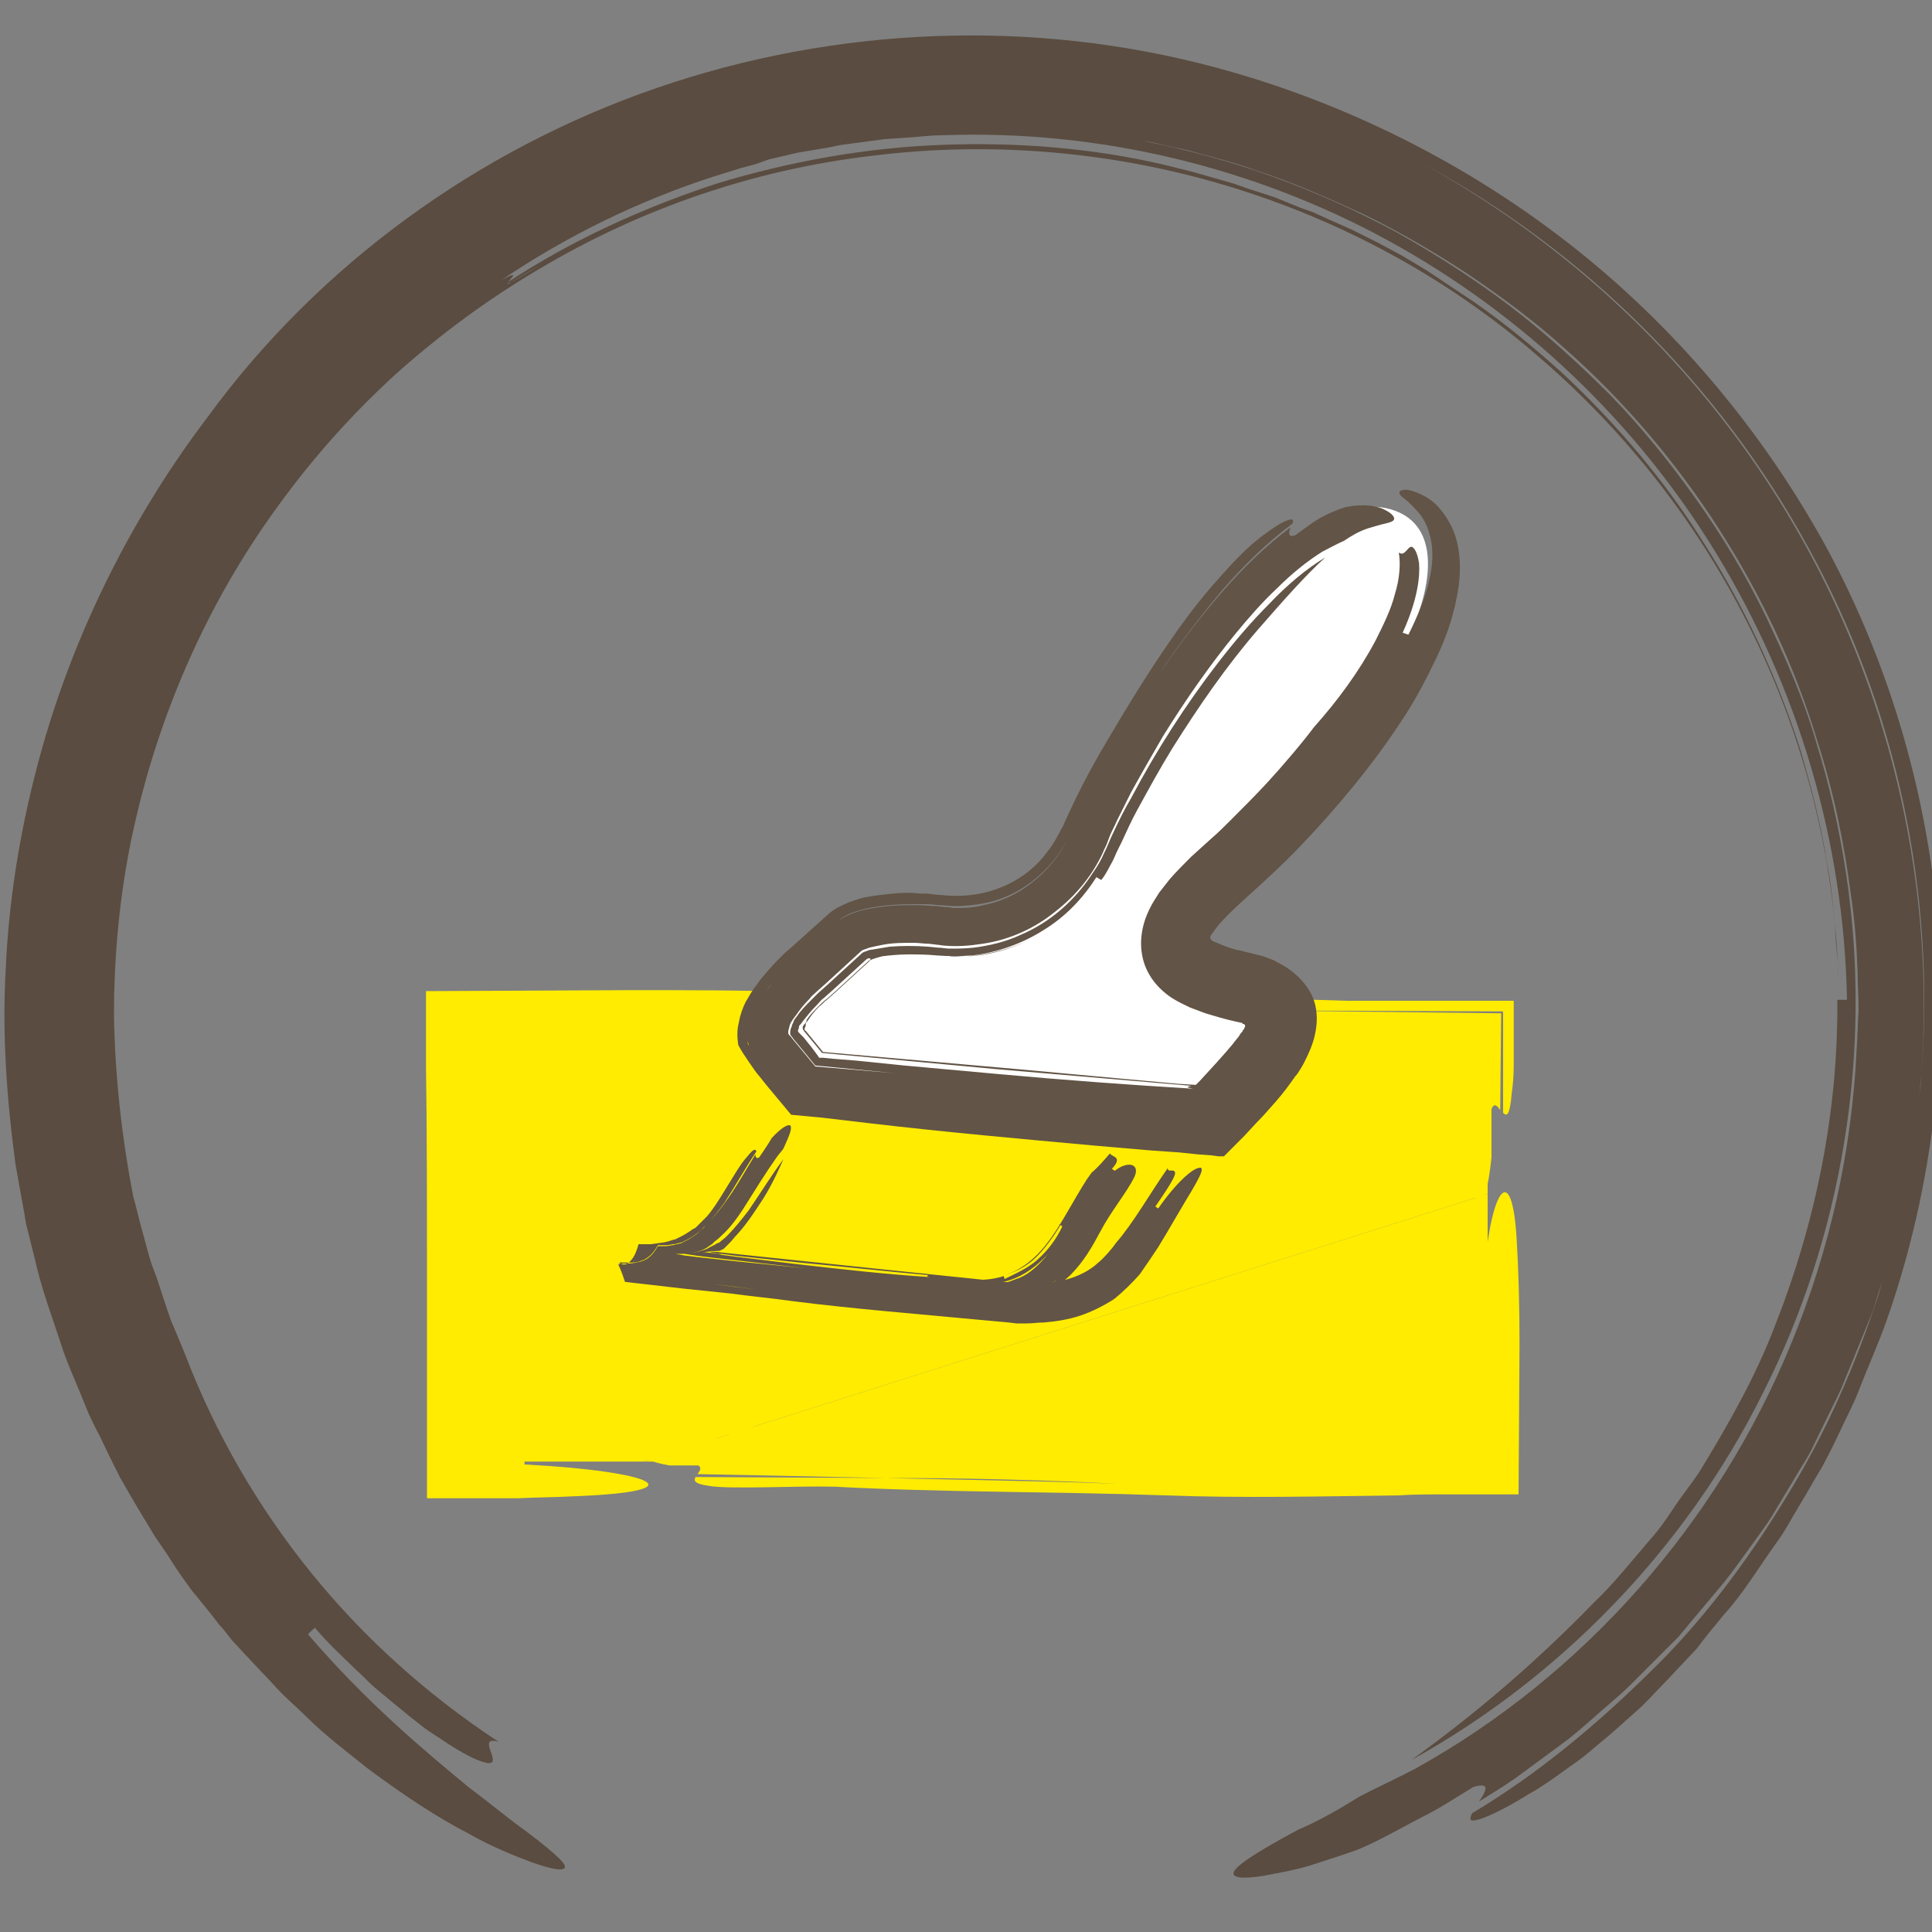
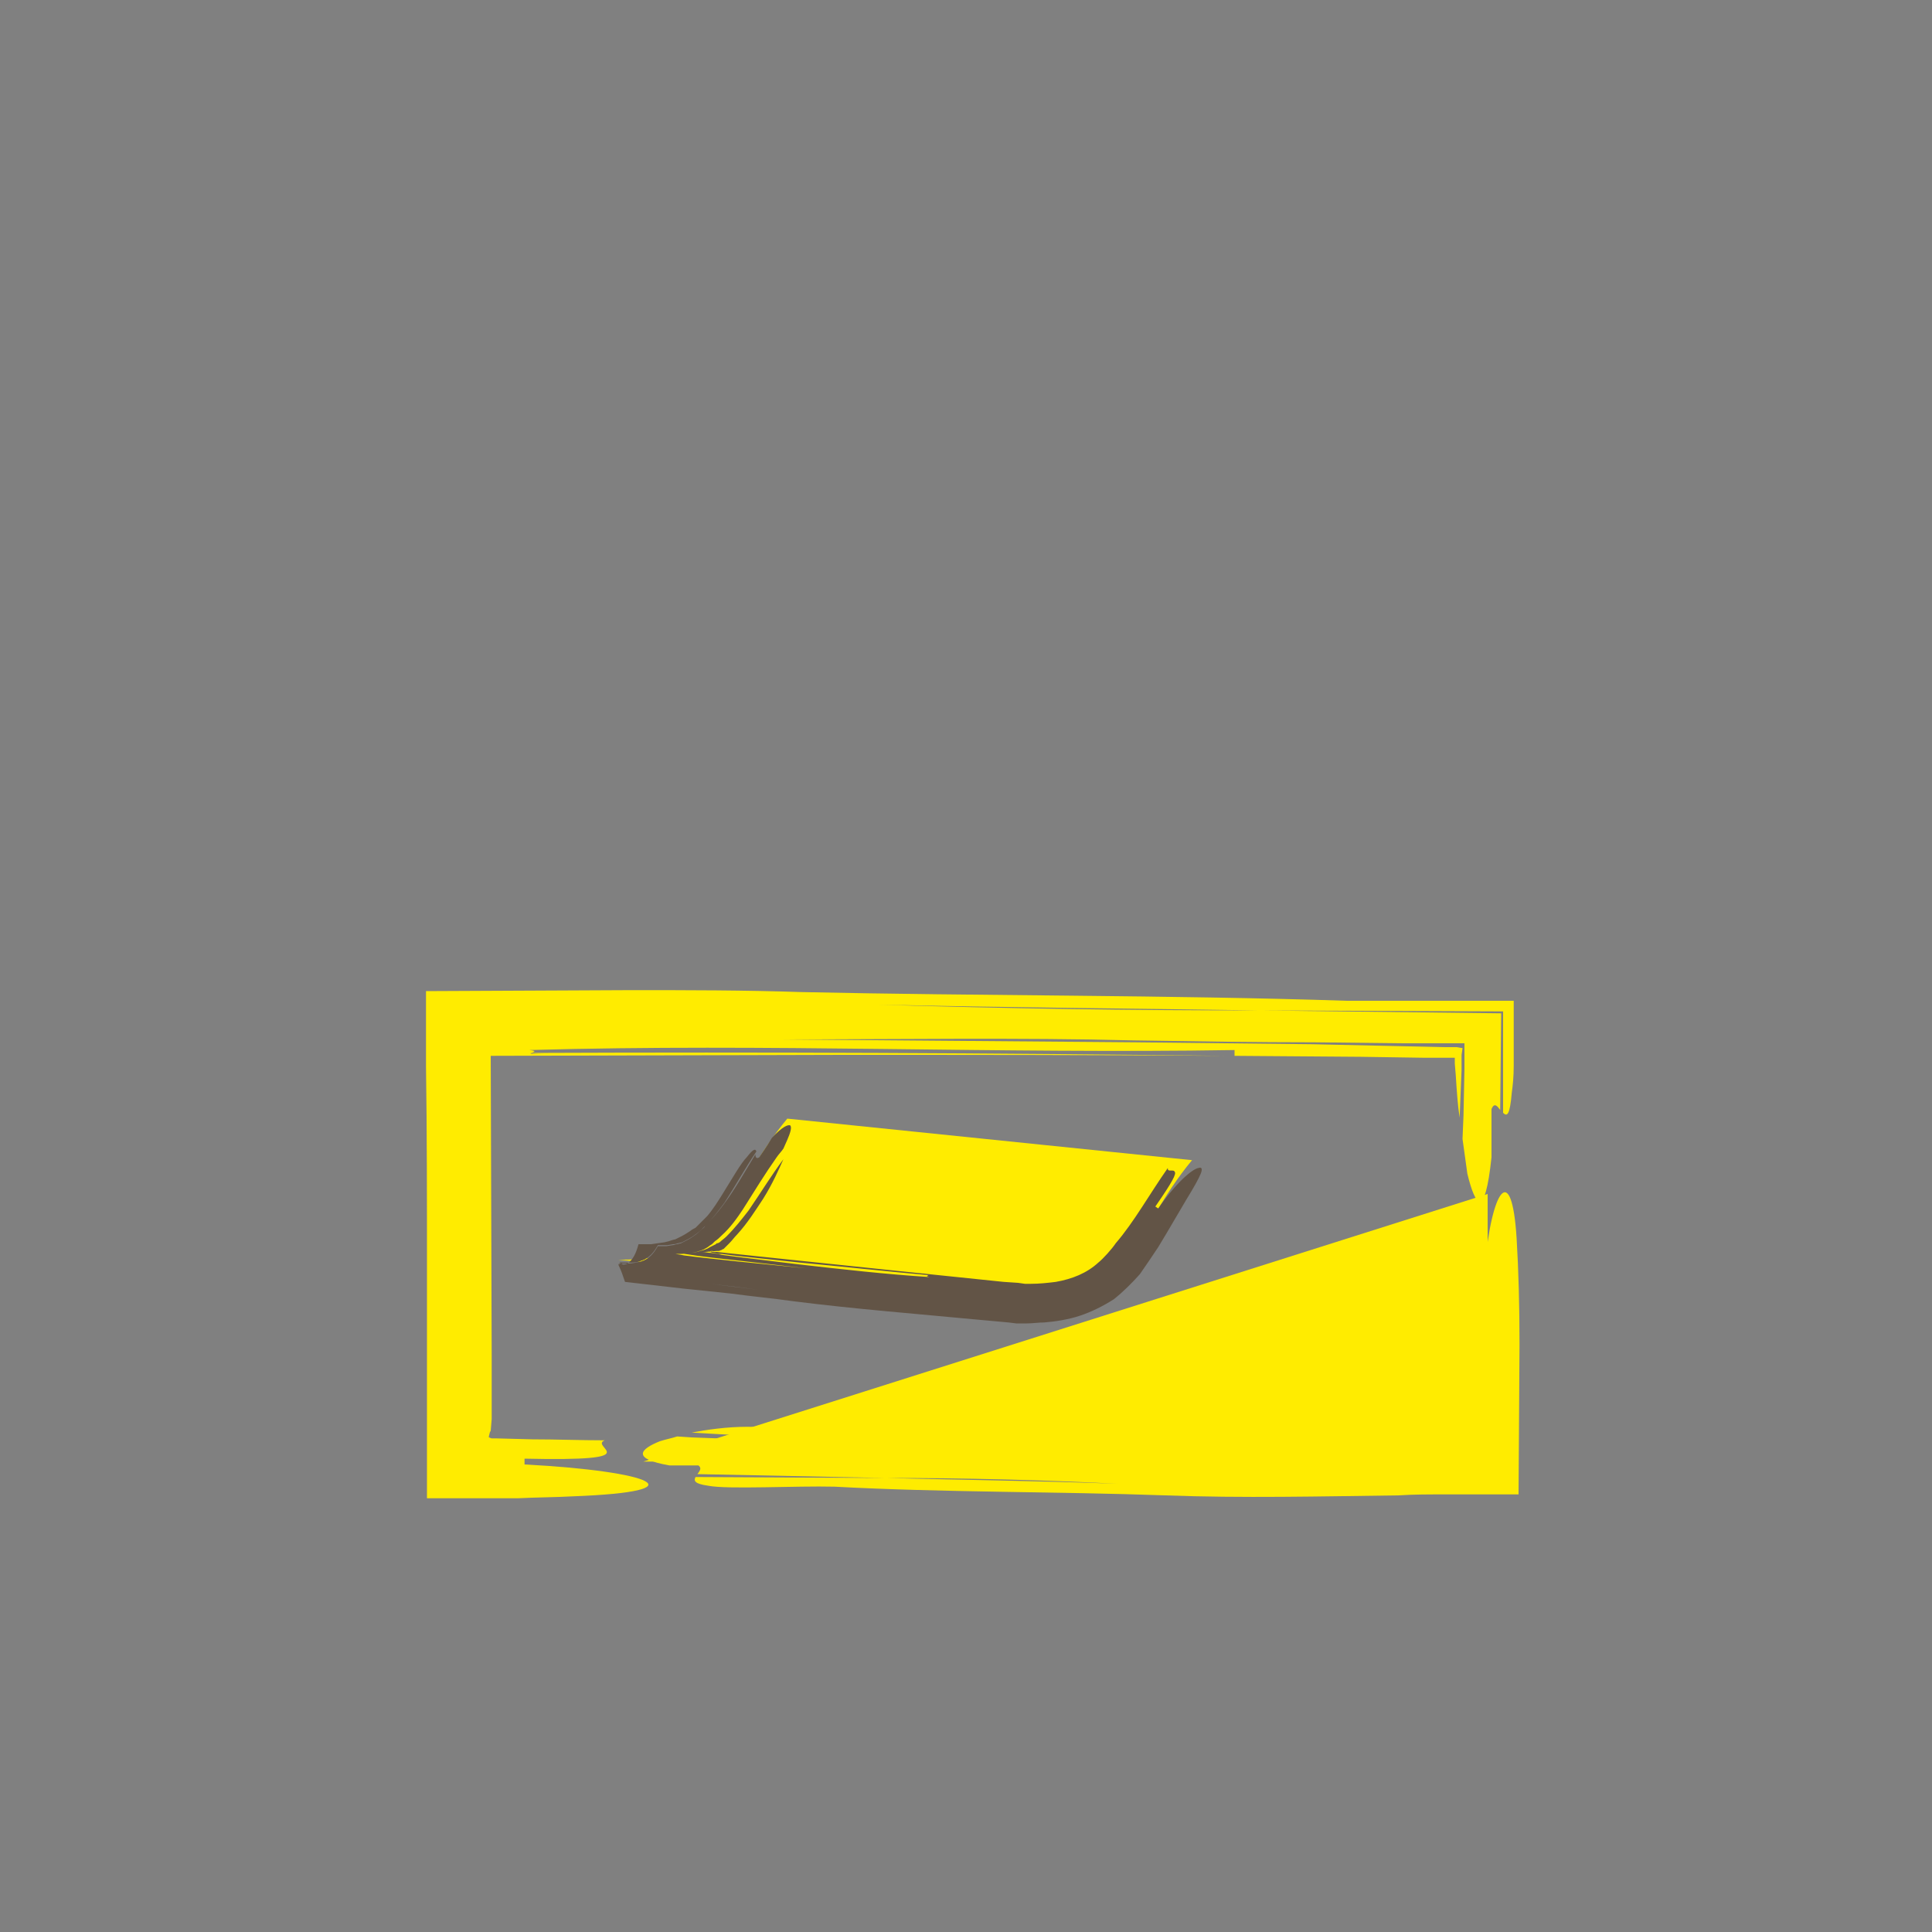
<svg xmlns="http://www.w3.org/2000/svg" version="1.1" id="Vrstva_1" x="0px" y="0px" viewBox="0 0 200 200" style="enable-background:new 0 0 200 200;" xml:space="preserve">
  <rect x="0" y="0" width="200" height="200" fill="#808080" stroke="none" />
  <style type="text/css">
	.st0{fill:#5A4C40;}
	.st1{display:none;}
	.st2{display:inline;fill:none;stroke:#5A4C40;stroke-width:0.5;stroke-miterlimit:10;}
	.st3{fill:#FFEC00;}
	.st4{fill:#FFFFFF;stroke:#65554A;stroke-width:0.289;stroke-miterlimit:10;}
	.st5{fill:#FFFFFF;}
	.st6{fill:#625446;}
</style>
  <g id="circle">
    <g>
      <g>
        <g>
-           <path class="st0" d="M140.7,186c1.9-1,3.9-1.9,5.8-2.9c17.3-9.6,31.3-25.3,39-44.2c3.9-9.5,6.2-19.7,6.7-30.3      c0.1-1.3,0.1-2.6,0.2-4c0-1.3-0.1-2.7-0.1-4c-0.1-2.7-0.3-5.4-0.7-8c-0.7-5.4-1.8-10.7-3.5-16C183.6,61.7,174.4,47,161.9,36      c-3.1-2.8-6.5-5.3-9.9-7.6c-3.5-2.3-7.1-4.4-10.8-6.2c-3.7-1.7-7.5-3.4-11.3-4.6c-1.9-0.7-3.8-1.2-5.7-1.7      c-1-0.3-1.9-0.5-2.9-0.7s-1.9-0.5-2.9-0.6c4.5,0.9,9,2.1,13.4,3.7s8.6,3.5,12.7,5.7c4.1,2.3,8,4.8,11.7,7.6s7.2,6,10.5,9.3      c3.3,3.4,6.2,7,8.9,10.8s5.1,7.8,7.2,12.1c2,4.2,3.9,8.5,5.2,13c1.4,4.5,2.4,9,3.1,13.6c2.8,18.5-0.4,37.6-8.6,53.8      c-8.1,16.3-21.2,29.6-36.4,38c5.7-4.1,12.2-9.4,18.9-16.3c2.1-2,3.9-4.3,5.8-6.5c1-1.1,1.8-2.3,2.6-3.5s1.7-2.3,2.5-3.5      c3-4.9,5.9-10,7.9-15.3c4.2-10.7,6.5-22.1,6.4-33.6c0.3,0,0.8,0,1,0c-0.3-16.4-5.1-32.3-13.4-46c-8.3-13.7-20.2-25-34.1-32.6      s-30-11.5-46.1-10.9c-1,0-2,0.1-3,0.2l-3,0.2l-3,0.4L87.1,15l-1.5,0.3l-3,0.5l-3,0.7L78.2,17l-1.5,0.4l-2.9,0.9      c-7.7,2.5-15.1,6.1-21.9,10.7c2-1.1,1-0.2,0.7,0.2c-0.1,0.1-0.3,0.2-0.4,0.3c0.1-0.1,0.3-0.2,0.4-0.3c-0.1,0.2-0.1,0.3,0.3,0      c0.5-0.2,1.4-0.8,3.1-1.8c-1.8,1-2.7,1.6-3.1,1.8c-0.5,0.2-0.5,0.2-0.3,0c6.7-4.4,14-7.7,21.6-10.2c7.6-2.3,15.4-3.7,23.2-4      s15.7,0.3,23.3,2.1l2.8,0.7l2.8,0.8l1.4,0.4l1.4,0.5l2.8,0.9l2.7,1.1L136,22l1.3,0.6l2.7,1.2l2.6,1.3l1.3,0.7l1.3,0.7l2.5,1.5      l2.4,1.6l1.2,0.8l1.2,0.8c3.2,2.2,6.2,4.7,9.1,7.3c5.7,5.3,10.8,11.3,14.9,17.9c4.2,6.6,7.5,13.8,9.9,21.3      c1.1,3.8,2.1,7.6,2.7,11.5c0.4,1.9,0.6,3.9,0.8,5.9c0.1,1,0.1,2,0.2,3c0.1,1,0.2,2,0.2,3c-0.4-12.4-3.5-24.6-8.9-35.6      c-5.4-11.1-13.1-20.9-22.5-28.9c-9.3-8-20.3-13.9-32-17.4s-24.2-4.6-36.4-3.1c-12.2,1.4-24,5.4-34.6,11.7      c-5.3,3.1-10.3,6.8-14.9,10.9c-4.6,4.2-8.7,8.8-12.3,13.8c-7.3,10-12.4,21.7-15,33.9c-1.3,6.1-1.9,12.4-1.9,18.7      c0.1,6.3,0.8,12.6,2,18.8c0.3,1,0.6,2.4,1,3.8c0.2,0.7,0.4,1.5,0.6,2.2c0.2,0.8,0.5,1.5,0.8,2.3c0.5,1.5,1,3.1,1.5,4.5      c0.6,1.4,1.1,2.6,1.5,3.6c3.1,8.1,7.5,15.7,13,22.5s12.1,12.7,19.4,17.5c-2.2-0.6,0.1,1.9-0.8,2.2c-0.4,0.1-1.7-0.2-4.6-2.1      c-0.7-0.5-1.6-1-2.5-1.7s-1.9-1.5-3.1-2.5c-0.6-0.5-1.2-1-1.8-1.5s-1.2-1.2-1.9-1.8c-1.3-1.3-2.9-2.7-4.3-4.4      c-0.2,0.2-0.6,0.5-0.7,0.7c6,7,12,12,16.6,15.8c2.4,1.8,4.3,3.4,6,4.6c1.6,1.2,2.8,2.2,3.4,2.8c0.6,0.6,0.8,1,0.3,1.1      c-0.4,0.1-1.4-0.1-3.1-0.7c-1.6-0.6-4-1.5-6.8-3.1c-2.9-1.5-6.3-3.7-10.2-6.6c-2.1-1.7-4.4-3.4-6.4-5.4c-1-1-2.1-1.9-3.1-3      s-2-2.1-3-3.2c-0.5-0.5-1-1.1-1.5-1.6c-0.5-0.6-0.9-1.2-1.4-1.7c-0.9-1.2-1.9-2.4-2.8-3.5c-0.9-1.2-1.8-2.5-2.6-3.8      c-0.4-0.6-0.9-1.3-1.3-1.9c-0.4-0.7-0.8-1.3-1.2-2c-0.8-1.3-1.6-2.7-2.4-4.1c-0.7-1.4-1.4-2.8-2.1-4.3c-0.4-0.7-0.7-1.4-1.1-2.2      c-0.3-0.7-0.6-1.5-0.9-2.2c-0.6-1.5-1.3-3-1.8-4.5c-1-3.1-2.2-6.2-2.9-9.4L3,127.9l-0.3-1.2l-0.2-1.2c-0.3-1.6-0.6-3.3-0.9-5      c-0.9-6.7-1.4-13.5-1-20.3C0.9,93.4,2,86.5,3.7,79.9C7.1,66.6,13.3,54,21.4,43.3C32.9,27.5,49.4,15.5,68,9.1s39-7.2,57.9-2.1      c13,3.5,25.6,9.7,36.5,18.2s20.1,19.4,26.8,31.7c6.6,12.3,10.5,26,11.5,39.8c0.9,13.7-1,27.5-5.4,40c-0.8,2.3-1.9,4.7-2.9,7.3      c-0.5,1.3-1.2,2.6-1.8,3.9c-0.6,1.3-1.3,2.7-2,4c-0.8,1.3-1.5,2.6-2.3,3.9c-0.8,1.3-1.5,2.7-2.4,3.9c-1.8,2.5-3.4,5.2-5.4,7.4      c-1,1.2-1.9,2.3-2.8,3.5c-1,1.1-2,2.1-2.9,3.1c-1,1-1.9,2-2.8,2.9c-1,0.9-1.9,1.7-2.8,2.5c-0.9,0.8-1.8,1.5-2.6,2.2      s-1.7,1.3-2.4,1.8c-1.5,1.1-2.8,2-3.9,2.6c-2.9,1.8-4.6,2.5-5.4,2.7c-0.8,0.2-0.8-0.1-0.5-0.7c6.7-4,12.7-9,18.2-14.4      c5.6-5.4,10.3-11.7,14.3-18.3c4.1-6.6,7.2-13.7,9.6-21.1c0.5-1.9,1.1-3.7,1.6-5.6l1.2-5.7c0.5-1.9,0.6-3.8,0.9-5.7l0.4-2.9      c0.1-0.5,0.1-1,0.2-1.4l0.1-1.4c1.5-18.8-2.6-38.1-11.8-54.7C178,39.9,164,25.9,147.2,16.9c16.4,9,30.3,22.6,39.5,39.2      c9.2,16.5,13.6,35.9,12.2,55.1c-0.7,7.6-1.9,15.3-4.4,22.5c-0.3,0.9-0.5,1.8-0.9,2.7l-1.1,2.7l-1.1,2.7      c-0.4,0.9-0.7,1.8-1.1,2.6l-2.5,5.1c-0.4,0.9-0.9,1.7-1.4,2.5l-1.5,2.5l-1.5,2.5c-0.5,0.8-1.1,1.6-1.6,2.3      c-1.1,1.5-2.2,3.1-3.4,4.6l-3.7,4.4c-0.3,0.4-0.6,0.7-0.9,1.1l-1,1l-2,2l-2,2c-0.7,0.7-1.4,1.3-2.1,1.9      c-1.4,1.2-2.8,2.5-4.3,3.7l-4.6,3.4l-1.1,0.8l-1.2,0.8l-2.4,1.5c0.7-1,1.3-2.1-0.6-1.5c0,0-0.5,0.3-1.3,0.8s-1.9,1.2-3.2,1.9      c-2.6,1.3-5.6,3.1-7.8,3.9c-1.1,0.4-2.1,0.7-3,1s-1.8,0.6-2.6,0.8c-1.6,0.4-2.9,0.6-3.9,0.8c-2,0.3-2.9,0.2-3-0.2      c-0.2-0.7,2.8-2.5,6.7-4.6C136.1,188.7,138.3,187.5,140.7,186z" />
-         </g>
+           </g>
      </g>
    </g>
  </g>
  <g id="OBRYS_HIDE" class="st1">
    <rect class="st2" width="200" height="200" />
  </g>
  <g>
    <polyline class="st3" points="154,123.6 154,151.3 66.6,151.3  " />
    <path class="st3" d="M70.1,148.7l1.5,0.1c9.1,0.4,18.1,0.3,28.2,0.6c7,0.3,15.1,0.1,22.1,0.1c-16.7-0.3-34.3-0.2-50.3-1.2   c1.6-0.3,3.6-0.6,5.8-0.6c5.4,0.1,10.8,0.2,16.1,0.3v0.6c15.1-0.4,29.2,0.7,44.3,0c-0.5-0.1-0.2-0.2-0.1-0.3l0.1,0l-0.1,0   c0.1-0.1,0-0.1-0.9-0.1c0.9,0,1,0.1,0.9,0.1c-14.9,0.1-28.8,0-43.6-0.3c10,0.1,19.9,0.1,29.8,0.1l26.7-0.1l0-0.2l0-1l0-4.5v-4   c0.4-4,0.6-8.1,0.6-12.1c0.7,1,2.2-3,1.9,5h0.6c0.7-8.1,2.8-11.1,3.3-3c0.2,3.3,0.3,7,0.3,11l-0.1,15.5l-7.9,0c-1.5,0-3,0-4.5,0.1   c-8.1,0.1-16.1,0.3-24.2,0c-11.1-0.4-23.2-0.3-34.2-0.9c-4-0.1-11.1,0.3-13.1-0.1c-1.4-0.2-1.5-0.5-1.3-0.9l19.7,0.1   c8,0.2,16,0.3,24,0.6c-7.8-0.4-15.9-0.6-24-0.6l-19.5-0.4c0.2-0.3,0.5-0.6,0.1-0.9h-3c-4-0.7-3-1.7-1-2.5   C68.9,149,69.5,148.9,70.1,148.7z" />
  </g>
  <g>
-     <polyline class="st3" points="66.6,151.3 47.4,151.3 47.4,105.6 154,105.6 154,123.6  " />
    <path class="st3" d="M151.4,117.9l0.1-2.4l0.1-4.9l0-1.2l0-0.5l0-0.9l-0.8,0l-0.4,0l-0.9,0l-4.4,0l-9-0.1c-6.1,0-12.3-0.1-18.8-0.2   c-11.6-0.3-24.9-0.1-36.5-0.1l36.7,0.3l18.4,0.2l9.1,0.2l4.5,0.1l0.6,0l0.3,0l0.1,0l0.3,0l0.6,0.1l-0.1,0.7l0,0.2l0,0.1l0,0l0,0   l0,0.1l0,1.2l-0.2,4.9c-0.2-1.3-0.3-2.8-0.4-4.4l-0.1-1.2l0-0.3l0-0.2l0-0.1c0,0,0,0,0,0l0,0c0,0,0,0,0,0l0,0c0,0,0,0-0.1,0l-3,0   l-6.6-0.1l-13.1-0.1v-0.6c-24.9,0.4-48.1-0.7-73,0c0.9,0.1,0.4,0.2,0.2,0.3l-0.2,0l0.2,0c-0.2,0.1-0.1,0.1,1.5,0.1   c-1.5,0-1.6-0.1-1.5-0.1c24.5-0.1,47.4,0,71.8,0.3c-13.3-0.1-26.5-0.1-39.6-0.1l-36.4,0.1l0.1,31v6.6l-0.1,1.2l-0.1,0.2   c0,0.1-0.1,0.3-0.1,0.5c0.1,0,0.2,0.1,0.3,0.1l0.2,0l0.1,0l0,0c0,0,0,0,0,0l0.1,0l3.8,0.1c2.5,0,5,0.1,7.5,0.1   c-1.7,0.7,5,2.2-8.3,1.9v0.6c13.3,0.7,18.3,2.8,5,3.3c-1.8,0.1-3.7,0.1-5.7,0.2l-1.5,0l-2,0l-5.9,0l0-13.3l0-10.4   c0-7,0-14.1-0.1-21l0-7.8l21.2-0.1c5.9,0,11.8,0,17.7,0.2c18.2,0.4,38.2,0.3,56.4,0.9c2,0,4.5,0,7.1,0l3.9,0l6.3,0l0,3.7l0,1.7   l0,1.3c0,1.2-0.1,2.1-0.2,2.8c-0.2,2.4-0.5,2.5-0.9,2.1l0-10.5l-25.1-0.1c-13.2-0.2-26.4-0.3-39.6-0.6c12.9,0.4,26.1,0.6,39.6,0.6   l24.9,0.3l-0.1,10c-0.3-0.4-0.6-0.8-0.9-0.1v5c-0.7,6.6-1.7,5-2.5,1.7L151.4,117.9z" />
  </g>
  <path class="st4" d="M76.1,97.2" />
  <g>
-     <path class="st5" d="M144.5,52.9c8.5,3.3,0.1,21.5-18.4,37.9c-9.9,8.8-1.1,10.5,3.2,11.6c6.9,1.9,1.9,7.4-4.2,13.4l-41.6-3.7   l-3.9-4.6c0,0-0.6-2.3,3.9-6.5c4.5-4.2,4.5-4.2,4.5-4.2s2.1-1.8,9.4-1.1c7.3,0.7,12.8-3.7,15.2-9.3   C117.6,74.4,133.8,48.8,144.5,52.9z" />
-     <path class="st6" d="M139.1,56c-0.7,0.3-1.4,0.7-2.2,1.1c-1.6,1-3.2,2.3-4.7,3.8c-1.5,1.4-2.9,3-4.3,4.7c-2.7,3.3-5.2,6.9-7.5,10.6   c-1.1,1.9-2.2,3.8-3.3,5.8c-0.5,1-1,2-1.5,3c-0.2,0.5-0.5,1-0.7,1.5l-0.3,0.8c-0.1,0.3-0.3,0.6-0.4,0.9c-1.1,2.4-2.8,4.5-5,6.2   c-2.1,1.7-4.7,2.9-7.5,3.3c-1.3,0.2-2.5,0.3-3.8,0.2c-0.3,0-0.7-0.1-0.9-0.1l-0.8-0.1c-0.5,0-1.1-0.1-1.6-0.1c-1.1,0-2.2,0-3.2,0.2   c-0.5,0.1-1,0.2-1.4,0.3c-0.5,0.2-0.7,0.2-0.9,0.4l-3.6,3.3l-0.9,0.8c-0.3,0.3-0.6,0.5-0.8,0.8c-0.5,0.5-1,1.1-1.4,1.7   c-0.1,0.1-0.2,0.3-0.3,0.4c-0.1,0.1-0.1,0.2-0.2,0.3c-0.1,0.2-0.2,0.4-0.2,0.6c-0.1,0.2-0.1,0.4-0.1,0.6c0.1,0.2,0.3,0.3,0.4,0.5   l2.4,2.9l8.3,0.7l-8.3-0.8l-2.3-2.8c-0.1-0.2-0.3-0.3-0.3-0.5c0-0.2,0-0.4,0.1-0.6c0.1-0.2,0.1-0.4,0.2-0.5c0-0.1,0.1-0.2,0.1-0.3   c0.1-0.1,0.2-0.3,0.3-0.4c0.4-0.6,0.9-1.1,1.4-1.6c0.3-0.3,0.5-0.5,0.8-0.8l0.9-0.8l3.6-3.3c0.1-0.1,0.3-0.2,0.4-0.2   c0.2-0.1,0.5-0.2,0.7-0.2c0.6-0.1,1.2-0.2,1.8-0.3c1.3-0.1,2.6-0.1,4,0l1,0.1c0.4,0,0.8,0.1,1.2,0.1c0.8,0,1.6,0,2.5-0.1   c1.6-0.2,3.3-0.6,4.8-1.3c3.1-1.3,5.7-3.6,7.5-6.4c0.5-0.7,0.9-1.4,1.2-2.1c0.4-0.8,0.6-1.4,0.9-2c0.6-1.3,1.2-2.5,1.9-3.7   c2.6-4.9,5.6-9.6,9-14c1.7-2.2,3.4-4.2,5.3-6.1c1.8-1.9,3.8-3.6,5.8-4.8c-2,1.8-4.3,4.4-7,7.5c-3.2,3.7-6.1,7.9-8.8,12.2   c-1.3,2.1-2.5,4.3-3.7,6.5c-0.6,1.1-1.1,2.2-1.6,3.3l-0.4,0.8c-0.2,0.4-0.3,0.7-0.5,1.1c-0.4,0.7-0.7,1.4-1.2,2l-0.5-0.3   c-1.4,2.2-3.2,4.1-5.5,5.5c-2.2,1.4-4.8,2.3-7.3,2.6c-1.3,0.1-2.6,0.1-3.8,0c-1-0.1-2-0.1-2.9-0.1c-0.9,0-1.9,0.1-2.7,0.2   c-0.4,0.1-0.8,0.2-1.1,0.3L90,99.2l-0.1,0c-0.1,0-0.1,0.1-0.2,0.1l-3.5,3.2l-0.9,0.8c-0.3,0.2-0.5,0.5-0.8,0.8   c-0.5,0.5-0.9,1-1.3,1.5c-0.1,0.1-0.2,0.3-0.3,0.4l-0.1,0.1c-0.1,0.1-0.1,0.2-0.1,0.3c0,0.1-0.1,0.2-0.1,0.3c0,0.1,0.1,0.2,0.2,0.3   l0.1,0.1l0.3,0.3l0.8,1l0.6,0.8l0.2,0.3l0.4,0l1,0.1l2.5,0.2l4.9,0.5l9.9,0.9c6.6,0.6,13.3,1.1,20,1.5c-1-0.2-0.4-0.2-0.2-0.3   l0.2,0l-0.2,0c0.2-0.1,0.1-0.1-1.7-0.3c1.8,0.2,1.9,0.2,1.7,0.3l-19.9-1.7l-18.3-1.7l-1.9-2.3c0-0.1-0.1-0.1-0.1-0.2   c0-0.1,0-0.1,0-0.2c0-0.1,0.1-0.1,0.1-0.2l0.1-0.1c0.1-0.1,0.2-0.2,0.2-0.4c0.3-0.5,0.8-1,1.3-1.5c0.2-0.2,0.5-0.5,0.8-0.7l0.9-0.8   l3.5-3.2c0,0,0.1,0,0.1-0.1l0.2-0.1c0.3-0.1,0.6-0.2,1-0.2c0.8-0.1,1.6-0.2,2.5-0.2c0.9,0,1.8,0,2.7,0.1c0.4,0,1.1,0.1,1.7,0.1   c0.6,0,1.2,0,1.9,0c2.5-0.2,5-0.9,7.3-2.1c2.3-1.2,4.3-2.9,5.8-4.9c-1.5,2-3.5,3.7-5.8,4.9c-2.3,1.2-4.8,2-7.3,2.1   c-0.6,0-1.3,0.1-1.9,0c-0.6,0-1.3-0.1-1.7-0.1c-0.9-0.1-1.9-0.1-2.7-0.1c-0.9,0-1.8,0.1-2.5,0.2c-0.4,0.1-0.7,0.2-1,0.3l-0.2,0.1   l0,0c0,0-0.1,0-0.1,0.1l-3.5,3.2l-0.9,0.8c-0.3,0.2-0.5,0.5-0.8,0.7c-0.5,0.5-0.9,1-1.2,1.5c-0.1,0.1-0.2,0.2-0.2,0.4l0,0.1   c0,0,0,0.1-0.1,0.2c0,0.1,0,0.1,0,0.2c0,0.1,0.1,0.1,0.1,0.1l1.8,2.2l20.4,1.8l10.9,1l5.5,0.5l1.7,0.1c0,0,0.1,0,0.1,0l0.1-0.1   l0.3-0.3c1.2-1.3,2.4-2.6,3.4-3.8c0.2-0.3,0.5-0.6,0.7-0.9c0.1-0.2,0.2-0.3,0.3-0.4l0.1-0.2l0.1-0.1c0-0.1,0.1-0.2,0.1-0.3   c0-0.1-0.1-0.2-0.2-0.2c0,0-0.1,0-0.1-0.1l-0.9-0.2c-0.9-0.2-1.9-0.5-2.9-0.8c-0.5-0.2-1.1-0.4-1.6-0.6c-0.6-0.3-1.1-0.5-1.9-1   c-1.5-1-2.6-2.4-3-4.1c-0.4-1.7-0.1-3.5,0.7-5.1c0.2-0.4,0.3-0.6,0.5-0.9c0.2-0.3,0.3-0.5,0.5-0.8c0.4-0.5,0.7-0.9,1.1-1.4   c0.7-0.8,1.5-1.6,2.2-2.3l2.1-1.9c0.7-0.6,1.3-1.2,2-1.9c1.3-1.3,2.6-2.6,3.8-3.9c1.3-1.4,3.7-4.2,4.8-5.7c2.5-2.8,4.7-5.8,6.4-9   c0.8-1.6,1.6-3.2,2-4.8c0.5-1.6,0.6-3.2,0.4-4.3c0.3,0.2,0.5,0.1,0.7-0.1c0.2-0.2,0.4-0.5,0.6-0.5c0.2,0,0.6,0.4,0.8,1.7   c0.1,1.3-0.1,3.7-1.7,7.2l0.6,0.2c1.7-3.4,2.8-6.7,2.4-9.4c-0.2-1.4-0.7-2.5-1.4-3.3c-0.7-0.8-1.3-1.3-1.7-1.6   c-0.3-0.3-0.3-0.5-0.1-0.6c0.1,0,0.2-0.1,0.5-0.1c0.3,0,0.7,0.1,1.2,0.3c0.5,0.2,1.1,0.5,1.7,1c0.6,0.5,1.2,1.3,1.7,2.2   c1,1.8,1.2,4.2,0.9,6.5c-0.4,2.7-1.2,5.1-2.3,7.4c-1.1,2.3-2.3,4.6-3.8,6.8c-2.9,4.4-6.4,8.6-10.2,12.6c-1.9,2-4,3.9-6.1,5.8   c-1,0.9-1.8,1.7-2.5,2.5c-0.3,0.4-0.6,0.8-0.8,1.1l0,0.1l0,0c0,0,0,0.1,0,0.1c0,0.1,0.1,0.2,0.2,0.3l0.2,0.1l0.3,0.1   c0.2,0.1,0.4,0.2,0.7,0.3c0.5,0.2,1.1,0.4,1.7,0.5l2,0.5l0.4,0.1l0.5,0.2c0.3,0.1,0.6,0.2,0.9,0.4c0.6,0.3,1.1,0.6,1.6,1   c1,0.8,1.8,1.8,2.2,2.9c0.4,1.2,0.4,2.4,0.1,3.7c-0.2,0.9-0.6,1.8-1,2.6c-0.2,0.4-0.3,0.6-0.5,0.9c-0.2,0.3-0.3,0.5-0.5,0.7   c-0.7,1-1.3,1.8-2,2.6c-0.7,0.8-1.4,1.6-2.1,2.3l-1.2,1.3l-2,2l-0.1,0.1c0,0-0.1,0-0.2,0l-0.4,0l-0.7-0.1l-1.4-0.1l-1.9-0.2   l-2.9-0.2l-5.8-0.5c-7.7-0.7-15.5-1.4-23.2-2.3l-3.4-0.4l-1.7-0.2l-3.2-0.3l-2.5-3l-0.8-1c-0.2-0.2-0.7-0.9-1.1-1.5   c-0.2-0.3-0.4-0.6-0.6-0.9l-0.3-0.5c-0.1-0.2-0.2-0.3-0.2-0.5c-0.1-0.7-0.1-1.5,0.1-2.2c0.1-0.7,0.4-1.5,0.7-2.1   c0.2-0.3,0.4-0.7,0.6-1c0.2-0.3,0.3-0.5,0.5-0.7c0.6-0.9,1.3-1.6,1.9-2.3c0.3-0.3,0.7-0.7,1-1L82,98l3.9-3.5c0.6-0.5,1.3-0.8,2-1.1   c0.6-0.2,1.1-0.4,1.6-0.5c1-0.2,2-0.3,3-0.4c1-0.1,1.9-0.1,2.8,0c0.5,0,0.9,0,1.4,0.1l1.3,0.1c2.7,0.2,5.3-0.4,7.5-1.8   c1.1-0.7,2.1-1.6,2.9-2.7c0.4-0.5,0.8-1.1,1.1-1.7c0.2-0.3,0.3-0.6,0.5-0.9l0.5-1.1c1.4-3.1,3-6,4.7-8.8c2-3.4,4.9-8.1,7.9-12.1   c1.5-2,3.1-3.8,4.5-5.3c1.4-1.5,2.7-2.6,3.6-3.2c1.2-0.9,1.9-1.2,2.3-1.3c0.4-0.1,0.4,0.1,0.3,0.4c-2.7,2-5.1,4.4-7.2,6.8   c-2.1,2.5-4.1,5.1-5.9,7.7c-1.8,2.7-3.5,5.4-5.1,8.2c-1.6,2.8-3.1,5.6-4.4,8.6c-0.9,2.1-2.1,3.8-3.7,5.2c-1.6,1.4-3.5,2.4-5.6,2.8   c-1,0.2-2.1,0.3-3.1,0.3c-0.5,0-1-0.1-1.7-0.1c-0.6-0.1-1.3-0.1-1.9-0.1c-1.3,0-2.6,0-4,0.2c-0.7,0.1-1.4,0.2-2.1,0.4   c-0.7,0.2-1.7,0.5-2.4,1.2l-3.3,3l-1.6,1.5c-0.6,0.5-1.1,1.1-1.7,1.7c-0.3,0.3-0.5,0.6-0.8,1c-0.1,0.2-0.3,0.3-0.4,0.5l-0.2,0.3   l-0.2,0.4c-0.6,1-1,2.1-1.1,3.2c0,0.3,0,0.6,0,0.8c0,0.1,0,0.3,0.1,0.4c0.1,0.1,0.1,0.2,0.2,0.4c0.3,0.5,0.6,0.9,0.9,1.4   c0.2,0.2,0.3,0.5,0.5,0.7l0.4,0.4l0.7,0.8l-0.7-0.8l-0.4-0.4c-0.2-0.2-0.3-0.4-0.5-0.7c-0.6-0.9-1.4-1.8-1.2-3   c0.1-1.1,0.5-2.2,1.1-3.2l0.2-0.4l0.2-0.3c0.1-0.2,0.2-0.4,0.4-0.5c0.3-0.3,0.5-0.7,0.8-1c0.5-0.6,1.1-1.2,1.7-1.7l1.6-1.5l3.3-3   c0.7-0.6,1.7-0.9,2.3-1.1c0.7-0.2,1.4-0.3,2.1-0.4c1.3-0.2,2.6-0.2,3.9-0.2c0.6,0,1.3,0.1,1.9,0.1l0.9,0.1c0.3,0,0.5,0,0.8,0.1   c1.1,0,2.1,0,3.2-0.3c2.1-0.4,4-1.4,5.6-2.8c1.6-1.4,2.9-3.2,3.7-5.3c1.3-3,2.8-5.8,4.4-8.6c1.6-2.8,3.3-5.5,5.1-8.1   c1.8-2.6,3.8-5.2,5.9-7.6c2.1-2.4,4.4-4.7,7.1-6.7c-0.2,0.5-0.3,1.1,0.5,0.8c0,0,0.8-0.6,1.8-1.3c1-0.7,2.4-1.3,3.4-1.6   c2-0.4,3.4-0.1,4.1,0.3c0.8,0.4,1,0.8,0.9,1c-0.1,0.2-0.5,0.3-0.9,0.4c-0.5,0.1-1.1,0.3-1.8,0.5C140.7,55,140,55.4,139.1,56z" />
-   </g>
+     </g>
  <g>
    <path class="st3" d="M123.4,120.1c-6.1,7.3-6.2,14.8-17.5,14.6L64,130.4c11.3,0.2,11.4-7.3,17.5-14.6" />
    <path class="st6" d="M81.1,118.9c-0.2,0.3-0.5,0.6-0.7,0.9c-1.2,1.7-2.3,3.5-3.5,5.4c-0.6,0.9-1.3,1.9-2.2,2.7   c-0.2,0.2-0.4,0.4-0.7,0.6l-0.2,0.2l-0.1,0.1c-0.2,0.1-0.4,0.3-0.6,0.4c-0.3,0.2-0.7,0.3-1,0.4c-0.5,0.1-1,0.2-1.5,0.2l-0.4,0   l-0.2,0l-0.1,0h0l0,0l0,0l0.6,0.1c0.4,0.1,0.8,0.1,1.4,0.2l1.8,0.2l2.8,0.3l7,0.7l-7-0.8l-2.7-0.3l-1.6-0.2l-2-0.3c0,0-0.1,0,0,0   l0.1,0l0.2,0l0.3,0c0.2,0,0.4,0,0.6,0c0.4,0,0.8-0.1,1.1-0.2c0.4-0.1,0.7-0.2,1-0.4c0.2-0.1,0.4-0.2,0.6-0.3l0.1-0.1l0.1,0l0.2-0.1   c0.2-0.2,0.5-0.4,0.7-0.6c0.9-0.9,1.6-1.8,2.3-2.7c1.3-1.9,2.4-3.7,3.6-5.3c-0.5,1.1-1.1,2.5-2.1,4.1c-0.8,1.2-1.6,2.5-2.7,3.7   c-0.3,0.3-0.5,0.6-0.8,0.9c-0.1,0.1-0.3,0.3-0.4,0.4l-0.2,0.2c-0.1,0,0,0,0,0l0,0c0,0-0.1,0-0.2,0.1c-0.1,0-0.2,0.1-0.3,0.1   c-0.1,0-0.1,0-0.2,0l-1.2,0.1c-0.1,0-0.2,0-0.4,0l-0.2,0l0.3,0c0.3,0,0.6,0.1,0.9,0.1l0.7,0.1l0.4,0.1l1.5,0.2l6.6,0.8   c4.4,0.5,8.8,1,13.4,1.3c-0.4-0.1-0.2-0.1-0.1-0.2l0.1,0l-0.1,0c0.1,0,0-0.1-0.7-0.2c0.7,0.1,0.8,0.1,0.7,0.2   c-4.5-0.4-9-0.9-13.3-1.3l-6.6-0.7l-1.5-0.2l-0.3,0l-0.5-0.1c-0.2,0-0.3-0.1-0.4-0.1c-0.2,0,0.2,0,0.3-0.1c-0.6,0-0.1,0.1,0.1,0.1   l0.3,0l0.9,0.1l5.7,0.6l11.5,1.2l11.6,1.2l1.5,0.1l0.7,0.1l0.6,0c0.9,0,1.8-0.1,2.6-0.2c1.7-0.3,3.2-0.9,4.4-2   c0.5-0.4,1.4-1.4,1.8-2c1.9-2.2,3.5-5.1,5.4-7.8c-0.1,0.5,0.6,0.1,0.7,0.4c0.2,0.2-0.2,1-2,3.6l0.3,0.2c1.8-2.6,3.5-4.1,4.2-4.2   c0.3-0.1,0.4,0.1,0.2,0.6c-0.2,0.5-0.7,1.4-1.5,2.7c-0.9,1.5-1.8,3.1-2.9,4.9c-0.6,0.9-1.2,1.8-1.9,2.8c-0.8,0.9-1.7,1.8-2.7,2.6   c-1.1,0.7-2.3,1.3-3.5,1.7c-1.2,0.4-2.5,0.6-3.7,0.7c-0.6,0-1.2,0.1-1.8,0.1h-0.3c-0.1,0-0.3,0-0.4,0l-0.4,0l-0.8-0.1l-3.3-0.3   c-6.3-0.6-12.7-1.1-19-1.9c-2.1-0.3-4.3-0.5-6.5-0.8l-4.8-0.5l-6.1-0.7c-0.2-0.6-0.4-1.2-0.7-1.8c0-0.1,0,0,0,0l0.1,0   c0,0,0.1,0,0.1,0c0.1,0,0.2,0,0.3,0c0.2,0,0.4,0,0.7-0.3c0.3-0.3,0.6-0.7,0.9-1.8l0.7,0l0.4,0c0.1,0,0.1,0,0.2,0l0.7-0.1l0.7-0.1   l0.4-0.1c0.3-0.1,0.6-0.2,0.7-0.2c0.2-0.1,0.4-0.2,0.6-0.3c0.4-0.2,0.7-0.4,1-0.6c0.1-0.1,0.3-0.2,0.5-0.3l0.2-0.2l0.1-0.1   c0.3-0.3,0.6-0.6,0.9-0.9c0.6-0.7,1.1-1.5,1.6-2.3c1-1.6,1.9-3.2,2.5-3.8c0.7-0.9,0.9-0.9,1-0.6c-1.2,1.8-2.2,3.6-3.3,5.3   c-0.6,0.8-1.2,1.6-1.9,2.3c-0.2,0.2-0.3,0.3-0.5,0.5c-0.2,0.2-0.6,0.5-0.9,0.7c-0.3,0.2-0.7,0.4-1.1,0.6l-0.4,0.1   c-0.1,0-0.2,0.1-0.5,0.1l-0.6,0.1l-0.2,0l-0.1,0l-0.1,0l-0.6,0c-0.5,0.9-0.9,1.2-1.4,1.5c-0.1,0-0.2,0.1-0.3,0.1   c-0.4,0.2-0.9,0.2-1.3,0.2c-0.2,0-0.4,0-0.6,0c-0.2,0-0.6-0.1-0.2,0.1c0.8,0.4,1.5,0.8,2.1,1.3l7.1,0.8l4.9,0.6l-2.3-0.3l-2.6-0.3   l-7.1-0.8c-0.7-0.4-1.4-0.8-2.2-1.2l-0.2-0.1c0,0-0.1,0,0,0l0.1,0l0.3,0c0.2,0,0.4,0,0.6,0c0.4,0,0.9-0.1,1.3-0.2   c0.1,0,0.2-0.1,0.3-0.1c0.5-0.2,1-0.6,1.5-1.5l0.6,0l0.1,0l0.1,0l0.1,0l0.6-0.1c0.2,0,0.3-0.1,0.5-0.1l0.4-0.1   c0.4-0.2,0.8-0.4,1.1-0.6c0.3-0.2,0.6-0.4,0.9-0.7c0.2-0.2,0.4-0.3,0.5-0.5c0.7-0.7,1.3-1.4,1.9-2.2c1.2-1.6,2.2-3.4,3.3-5.2   c0,0.3,0.1,0.5,0.4,0.3c0,0,0.9-1.3,1.3-2c1.1-1.2,1.7-1.4,1.9-1.3c0.2,0.2,0,0.8-0.3,1.5L81.1,118.9z" />
  </g>
-   <path class="st6" d="M99.6,133.2l0.3,0c1.8,0.2,3.6-0.1,5.3-0.8c1.3-0.4,2.4-1.5,3.3-2.6c-1.1,1.2-2.4,2.2-3.9,2.7  c-1.5,0.5-3.2,0.6-4.7,0.4c0.3-0.2,0.7-0.4,1.1-0.4c1,0,2-0.1,2.9-0.4l0.1,0.3c1.2-0.6,2.4-1.1,3.4-2c1-0.9,1.9-2,2.6-3.5  c-0.1,0.1-0.1,0-0.2-0.1l0,0l0,0c0,0-0.1-0.1-0.2,0.1c0.1-0.2,0.1-0.2,0.2-0.1c-0.8,1.3-1.6,2.4-2.5,3.3c-0.9,0.9-2,1.5-3.3,1.9  c1.9-0.6,3.4-1.9,4.7-3.7c1.3-1.8,2.4-4,3.8-6.2l0.5-0.7c0.7-0.6,1.3-1.3,1.9-2c0.2,0.4,1.4,0.3,0.2,1.6l0.3,0.2  c1.4-1.1,2.7-0.7,2,0.7c-0.8,1.6-2.4,3.5-3.5,5.6c-0.8,1.5-1.7,3.1-3.1,4.5c-1,0.9-2.1,1.9-3.4,2.5c-1.3,0.7-2.7,1.1-4,1.2  c-0.9,0.1-2.5,0.5-3,0.3c-0.3-0.1-0.3-0.3-0.3-0.5c1.5,0,2.9-0.2,4.4-0.6c1.8-0.4,3.5-1.3,5-2.5c-1.5,1.1-3.2,2-5,2.5  c-1.4,0.4-2.9,0.5-4.3,0.4c0-0.2,0.1-0.4,0-0.5l-0.6,0c-0.9-0.4-0.6-1-0.2-1.5L99.6,133.2z" />
</svg>